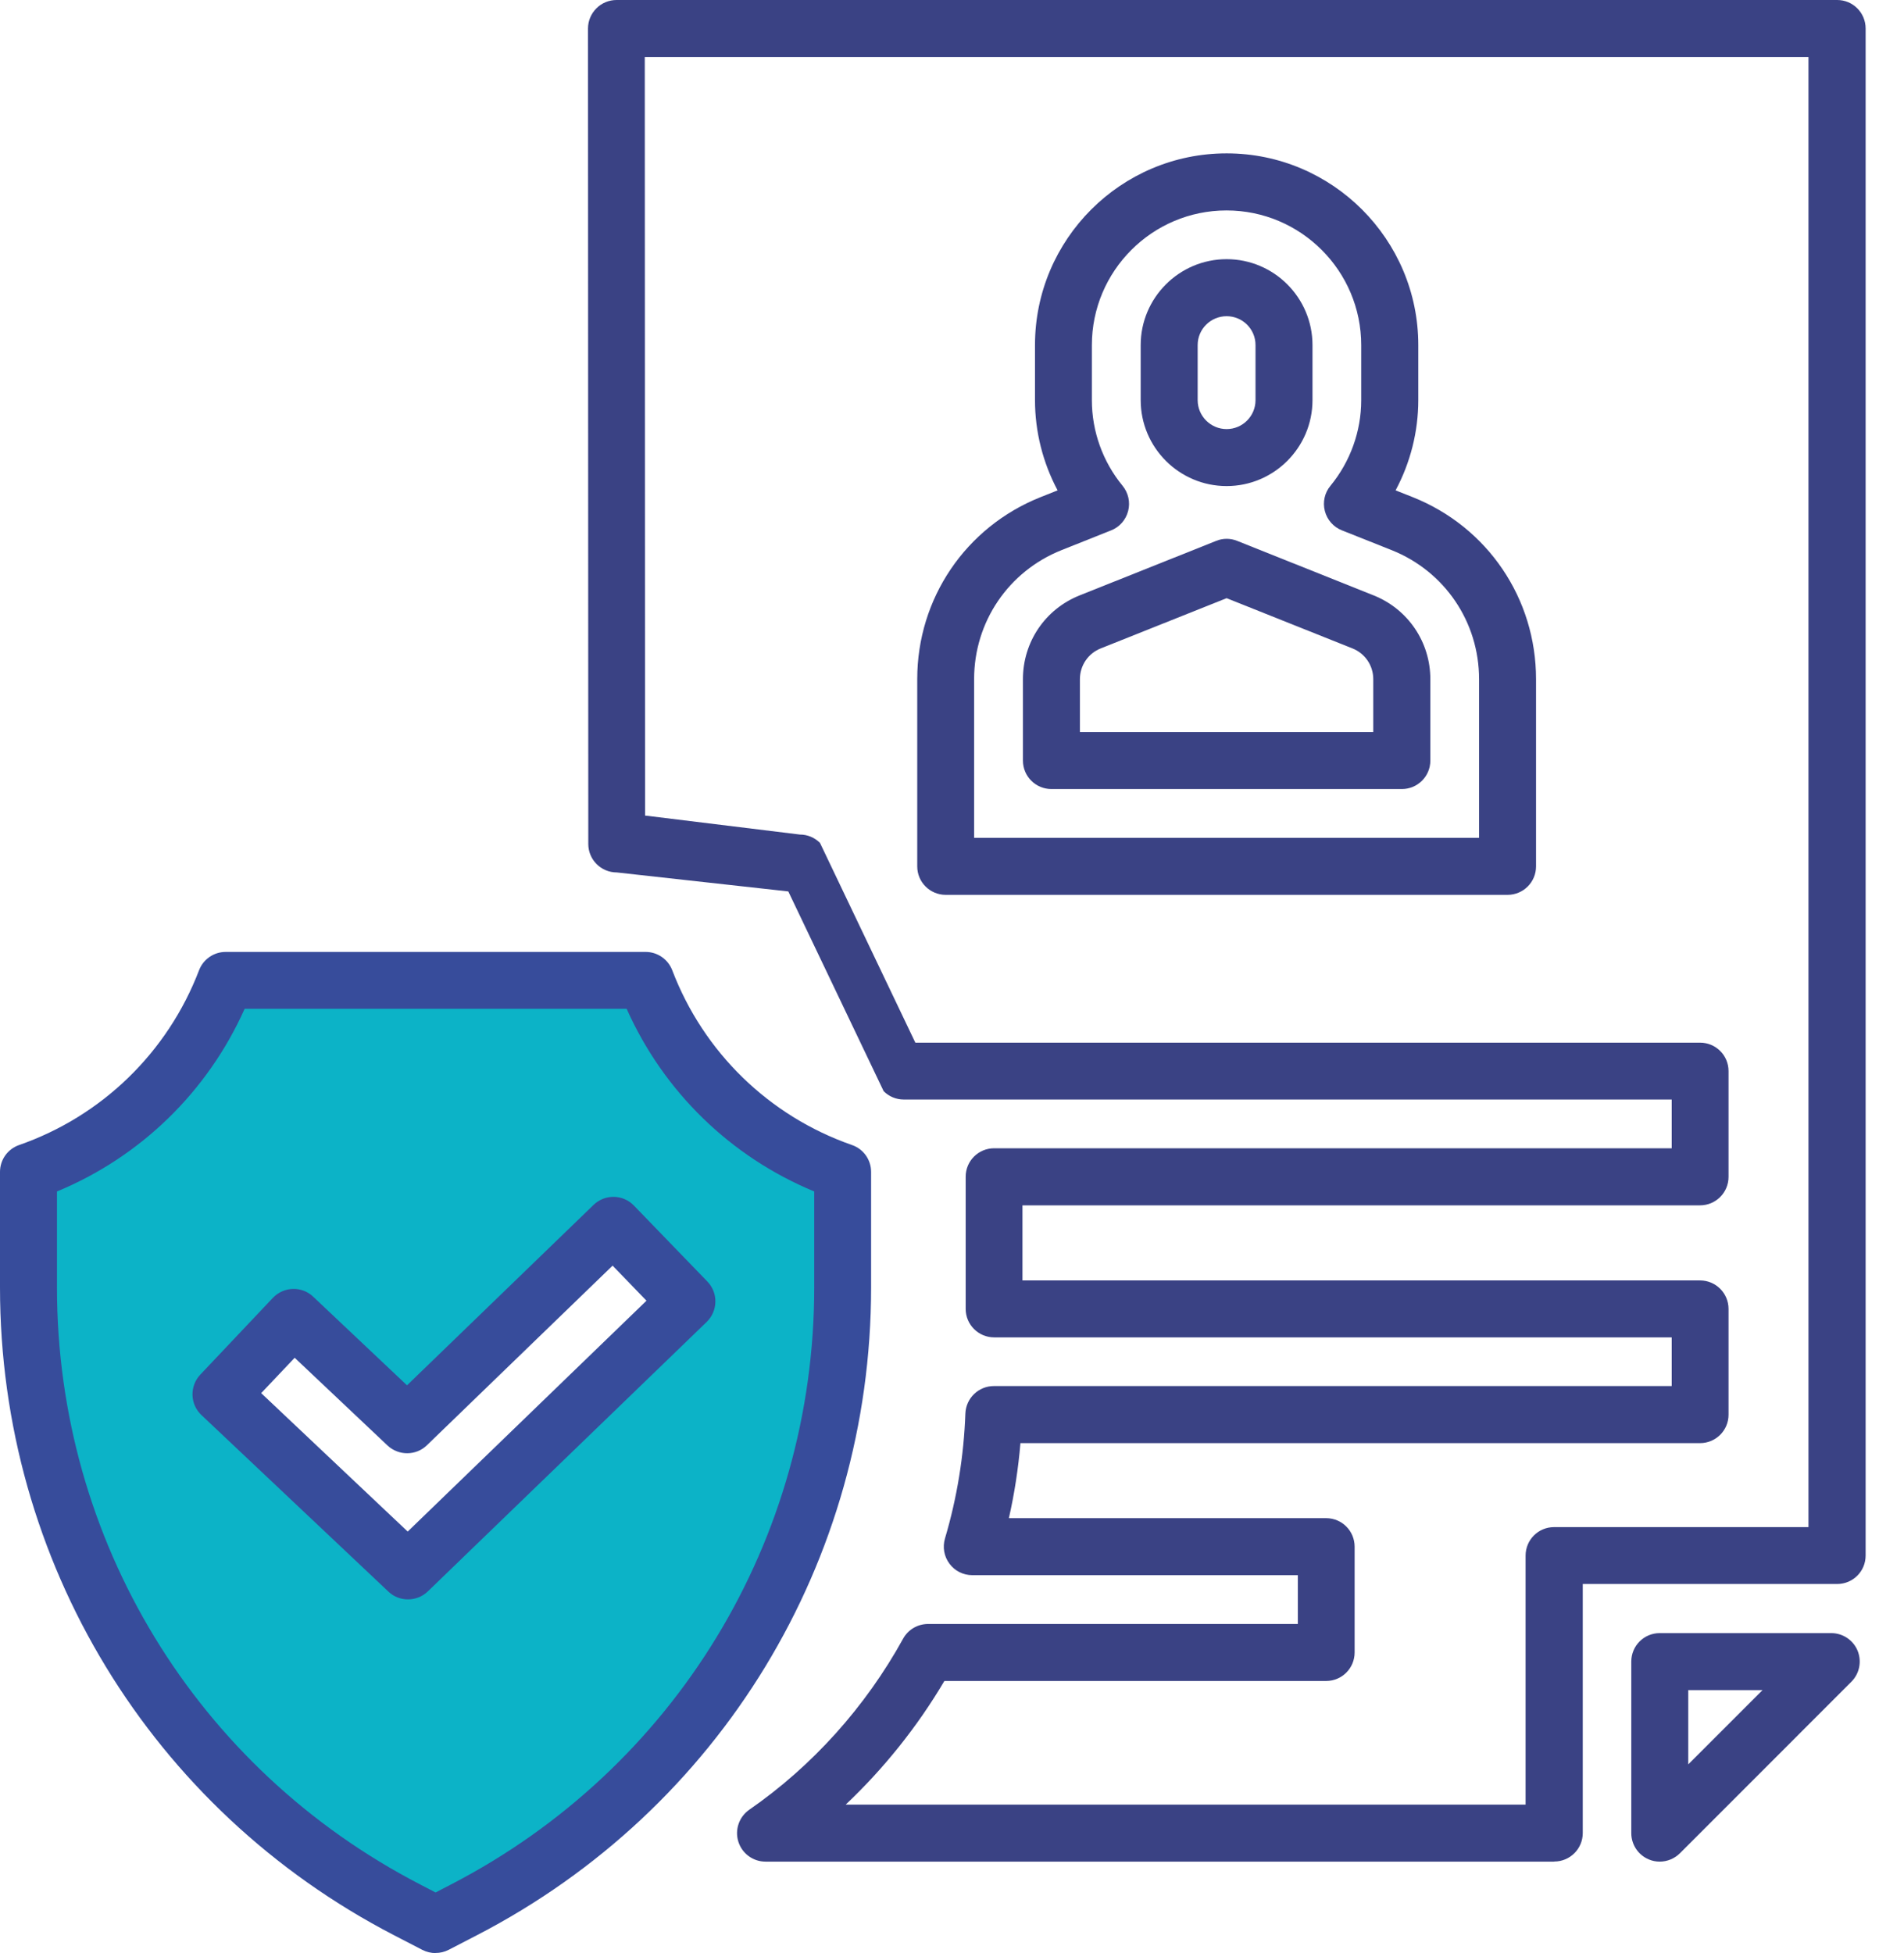
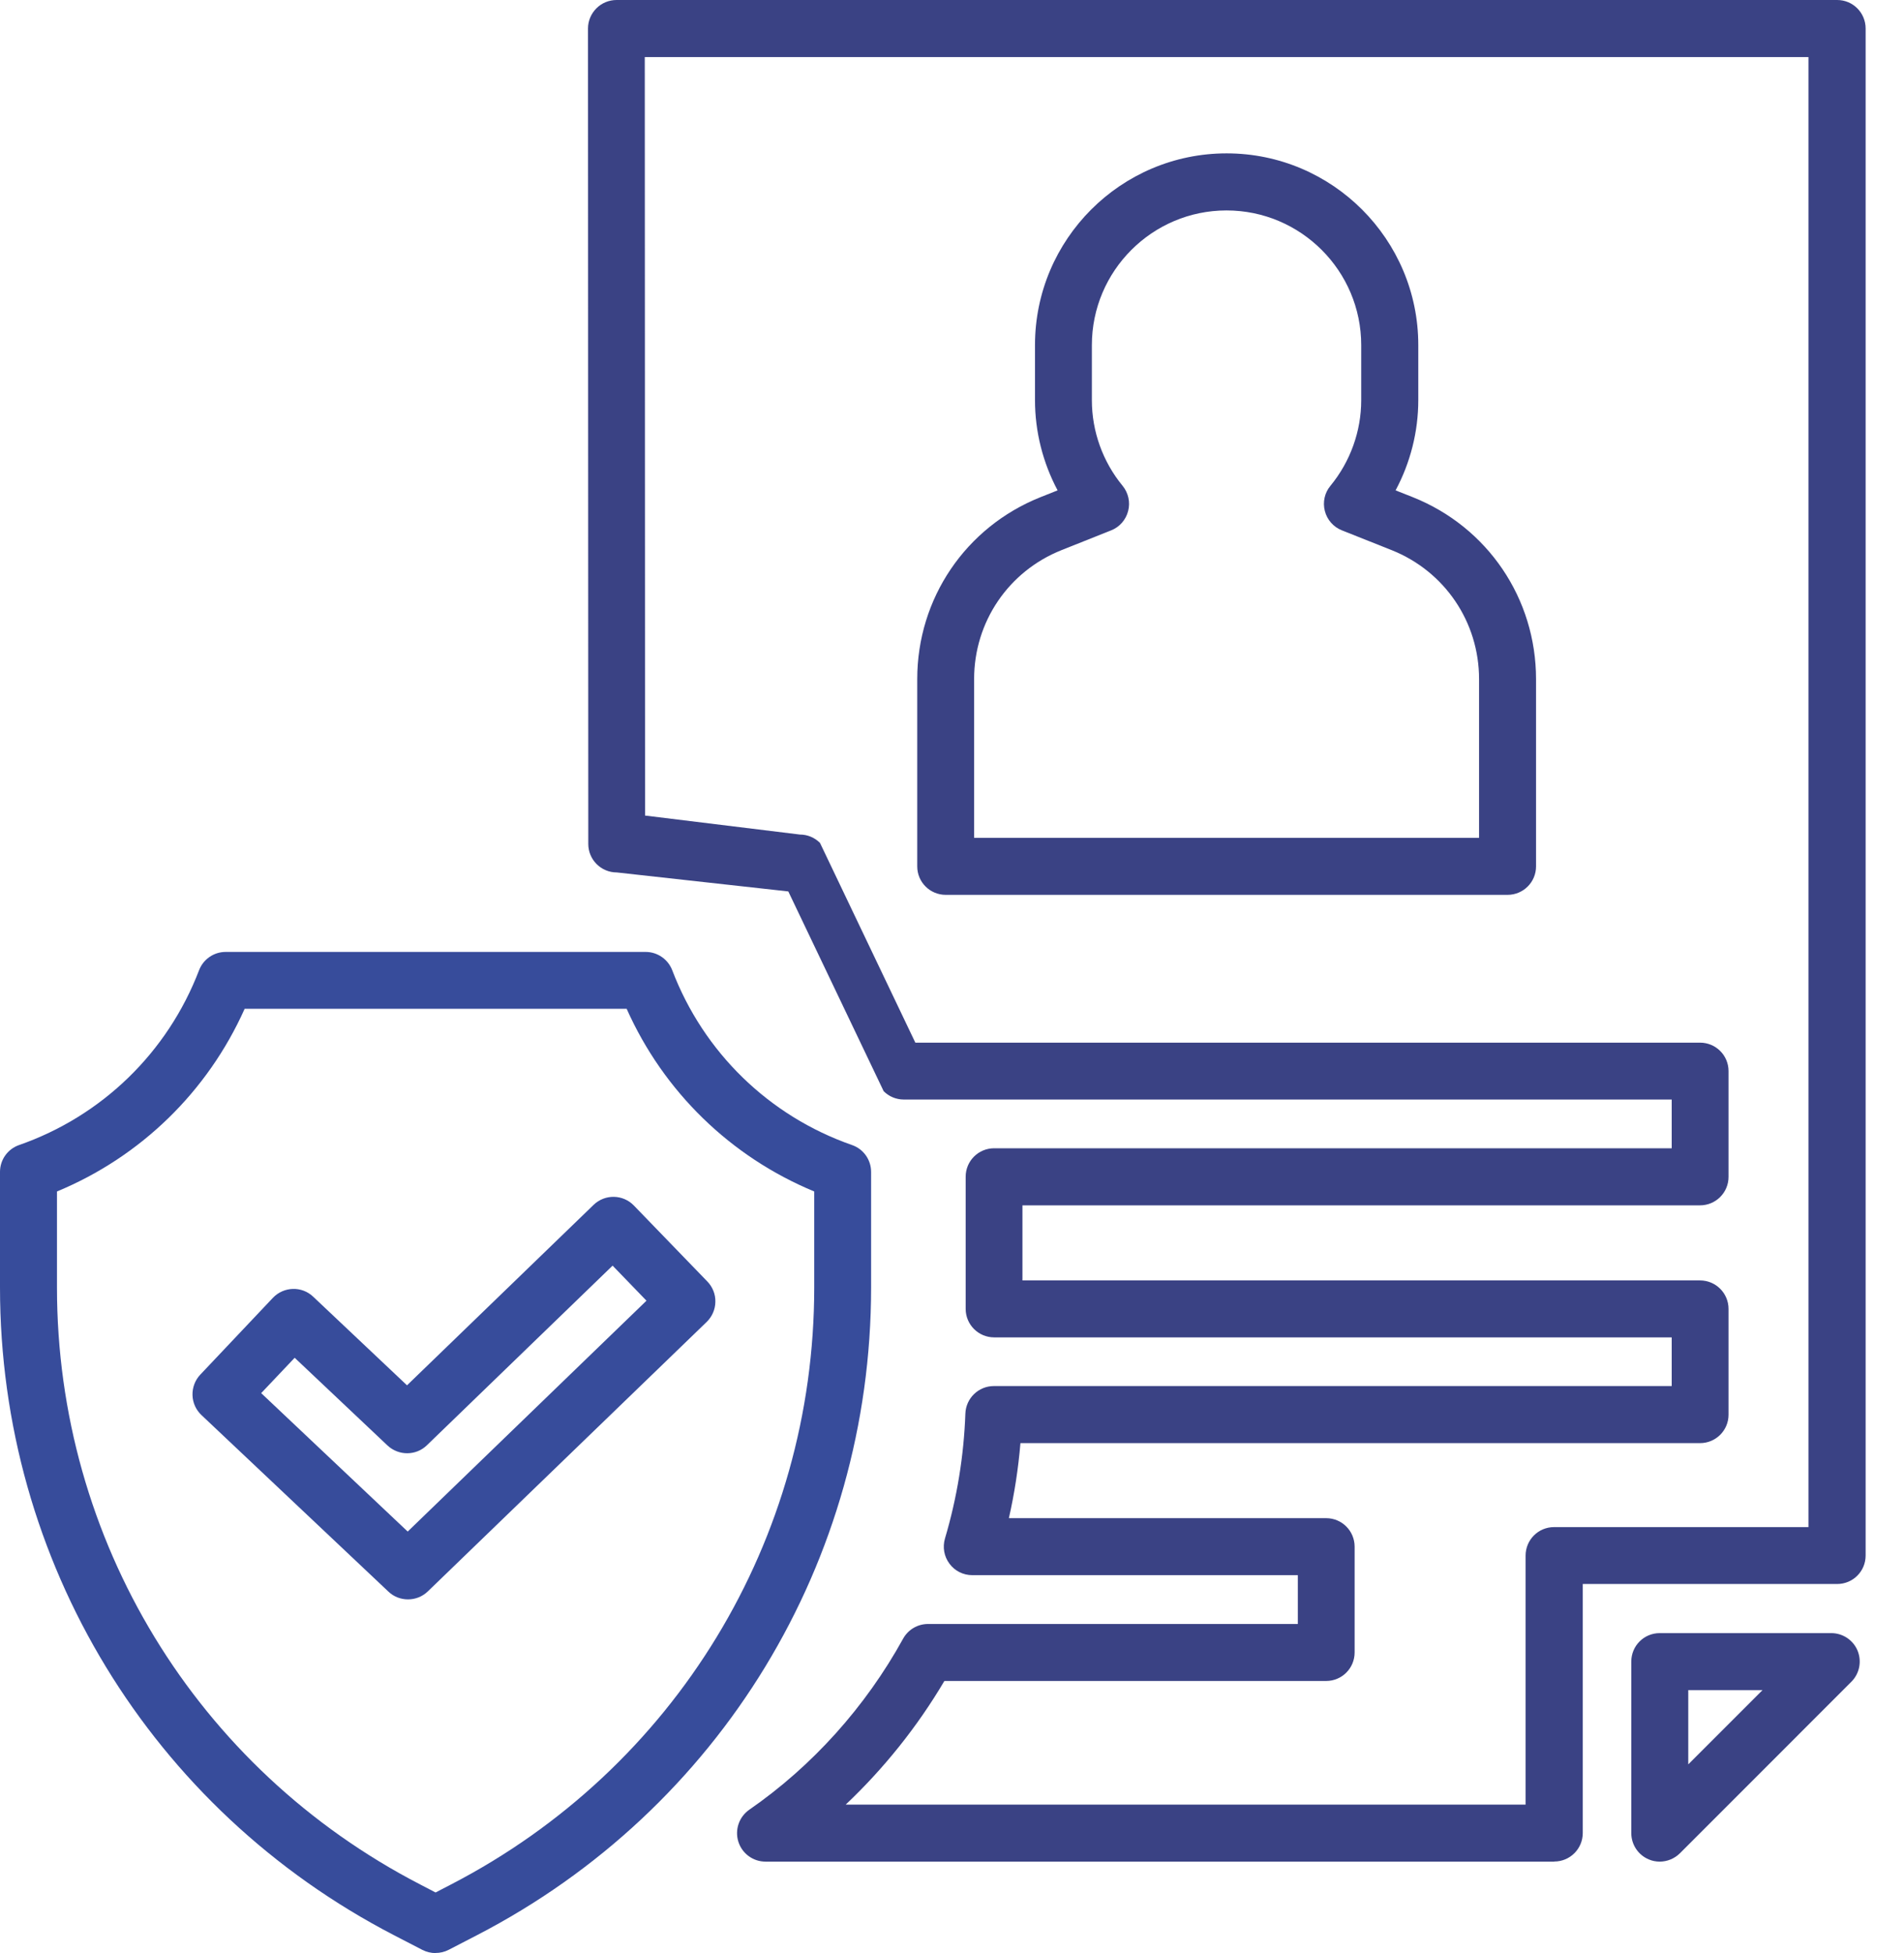
<svg xmlns="http://www.w3.org/2000/svg" width="39" height="40" viewBox="0 0 39 40" fill="none">
-   <path d="M4.622 20.078C3.921 21.91 2.439 23.353 0.584 24.001V26.368C0.584 31.735 3.577 36.652 8.343 39.117L8.922 39.416L9.502 39.117C14.268 36.652 17.261 31.735 17.261 26.368V24.001C15.405 23.353 13.923 21.91 13.225 20.078H4.622ZM14.069 26.65L8.356 32.17L4.526 28.553L6.014 26.979L8.341 29.175L12.564 25.092L14.069 26.648V26.65Z" fill="#0CB3C7" />
  <path d="M8.922 40C8.831 40 8.74 39.979 8.654 39.936L8.074 39.636C3.095 37.059 0 31.976 0 26.368V24.001C0 23.752 0.158 23.532 0.391 23.451C2.089 22.859 3.433 21.554 4.077 19.872C4.163 19.646 4.38 19.496 4.622 19.496H13.225C13.466 19.496 13.684 19.646 13.77 19.872C14.412 21.554 15.754 22.859 17.452 23.451C17.687 23.532 17.843 23.754 17.843 24.001V26.368C17.843 31.976 14.748 37.059 9.769 39.634L9.189 39.934C9.105 39.977 9.014 39.998 8.92 39.998L8.922 40ZM1.167 24.402V26.368C1.167 31.539 4.019 36.224 8.611 38.597L8.922 38.759L9.234 38.597C13.824 36.224 16.678 31.539 16.678 26.368V24.402C14.964 23.692 13.593 22.358 12.836 20.661H5.011C4.252 22.358 2.881 23.692 1.167 24.402ZM8.356 32.756C8.212 32.756 8.068 32.704 7.956 32.597L4.126 28.981C4.013 28.874 3.947 28.728 3.943 28.572C3.939 28.419 3.995 28.267 4.102 28.154L5.59 26.58C5.812 26.347 6.182 26.335 6.415 26.557L8.337 28.372L12.159 24.676C12.391 24.452 12.76 24.458 12.984 24.69L14.489 26.246C14.596 26.357 14.657 26.506 14.653 26.662C14.651 26.818 14.587 26.964 14.476 27.073L8.763 32.593C8.65 32.702 8.504 32.756 8.358 32.756H8.356ZM5.351 28.533L8.351 31.367L13.242 26.639L12.548 25.921L8.745 29.599C8.522 29.817 8.166 29.817 7.938 29.605L6.036 27.808L5.349 28.533H5.351Z" fill="#374C9B" />
-   <path d="M25.125 9.955C24.155 9.955 23.365 9.166 23.365 8.195V7.067C23.365 6.098 24.155 5.308 25.125 5.308C26.096 5.308 26.884 6.098 26.884 7.067V8.195C26.884 9.166 26.094 9.955 25.125 9.955ZM25.125 6.476C24.799 6.476 24.532 6.74 24.532 7.067V8.195C24.532 8.522 24.799 8.788 25.125 8.788C25.452 8.788 25.717 8.522 25.717 8.195V7.067C25.717 6.74 25.452 6.476 25.125 6.476Z" fill="#3A4284" />
-   <path d="M28.712 16.16H21.537C21.214 16.16 20.953 15.9 20.953 15.577V13.91C20.953 13.149 21.408 12.476 22.114 12.194L24.91 11.078C25.048 11.021 25.203 11.021 25.343 11.078L28.137 12.194C28.841 12.476 29.298 13.149 29.298 13.91V15.577C29.298 15.9 29.037 16.16 28.714 16.16H28.712ZM22.12 14.993H28.129V13.91C28.129 13.63 27.961 13.383 27.703 13.28L25.125 12.251L22.546 13.28C22.287 13.383 22.12 13.632 22.12 13.91V14.993Z" fill="#3A4284" />
  <path d="M31.832 38.127H15.68C15.425 38.127 15.199 37.961 15.123 37.716C15.048 37.473 15.139 37.209 15.349 37.063C16.639 36.17 17.728 34.958 18.498 33.562C18.601 33.375 18.796 33.26 19.01 33.26H26.584V32.26H19.914C19.73 32.26 19.556 32.173 19.448 32.025C19.337 31.877 19.304 31.686 19.356 31.509C19.603 30.677 19.743 29.815 19.774 28.95C19.786 28.636 20.043 28.387 20.358 28.387H34.242V27.39H20.364C20.041 27.39 19.78 27.129 19.78 26.806V24.1C19.78 23.777 20.041 23.517 20.364 23.517H34.242V22.519H18.512C18.356 22.519 18.209 22.457 18.1 22.348L16.147 18.257L12.634 17.868C12.311 17.868 12.05 17.607 12.05 17.285L12.044 0.584C12.044 0.428 12.107 0.28 12.216 0.171C12.324 0.062 12.474 0 12.628 0H37.631C37.954 0 38.214 0.261 38.214 0.584V31.858C38.214 32.181 37.954 32.441 37.631 32.441H32.42V37.541C32.42 37.864 32.159 38.125 31.836 38.125L31.832 38.127ZM17.323 36.96H31.249V31.86C31.249 31.537 31.509 31.276 31.832 31.276H37.043V1.169H13.207L13.213 16.703L16.384 17.092C16.54 17.092 16.687 17.154 16.796 17.263L18.749 21.354H34.822C35.145 21.354 35.406 21.614 35.406 21.937V24.102C35.406 24.425 35.145 24.686 34.822 24.686H20.943V26.224H34.822C35.145 26.224 35.406 26.485 35.406 26.808V28.973C35.406 29.296 35.145 29.556 34.822 29.556H20.902C20.858 30.074 20.78 30.587 20.665 31.093H27.164C27.487 31.093 27.747 31.354 27.747 31.677V33.843C27.747 34.166 27.487 34.427 27.164 34.427H19.344C18.79 35.365 18.105 36.219 17.322 36.96H17.323ZM30.879 18.327H19.372C19.049 18.327 18.788 18.067 18.788 17.744V13.908C18.788 12.258 19.778 10.796 21.311 10.183L21.663 10.043C21.362 9.477 21.2 8.843 21.2 8.195V7.067C21.2 4.902 22.96 3.141 25.125 3.141C27.29 3.141 29.051 4.902 29.051 7.067V8.195C29.051 8.841 28.889 9.477 28.586 10.043L28.94 10.183C30.473 10.796 31.463 12.258 31.463 13.91V17.744C31.463 18.067 31.202 18.327 30.879 18.327ZM19.955 17.16H30.296V13.91C30.296 12.739 29.593 11.702 28.508 11.268L27.487 10.862C27.314 10.794 27.183 10.646 27.137 10.465C27.09 10.284 27.133 10.091 27.252 9.949C27.658 9.455 27.882 8.833 27.882 8.197V7.069C27.882 5.548 26.645 4.31 25.123 4.31C23.602 4.31 22.365 5.548 22.365 7.069V8.197C22.365 8.835 22.589 9.457 22.994 9.949C23.112 10.093 23.155 10.286 23.108 10.465C23.062 10.646 22.933 10.794 22.76 10.862L21.741 11.268C20.655 11.702 19.953 12.739 19.953 13.908V17.16H19.955Z" fill="#3A4284" />
  <path d="M33.997 38.127C33.921 38.127 33.846 38.113 33.773 38.082C33.556 37.992 33.414 37.779 33.414 37.543V34.03C33.414 33.707 33.674 33.447 33.997 33.447H37.51C37.745 33.447 37.959 33.589 38.049 33.806C38.138 34.024 38.09 34.275 37.922 34.443L34.41 37.956C34.299 38.066 34.149 38.127 33.997 38.127ZM34.581 34.614V36.135L36.102 34.614H34.581Z" fill="#3A4284" />
</svg>